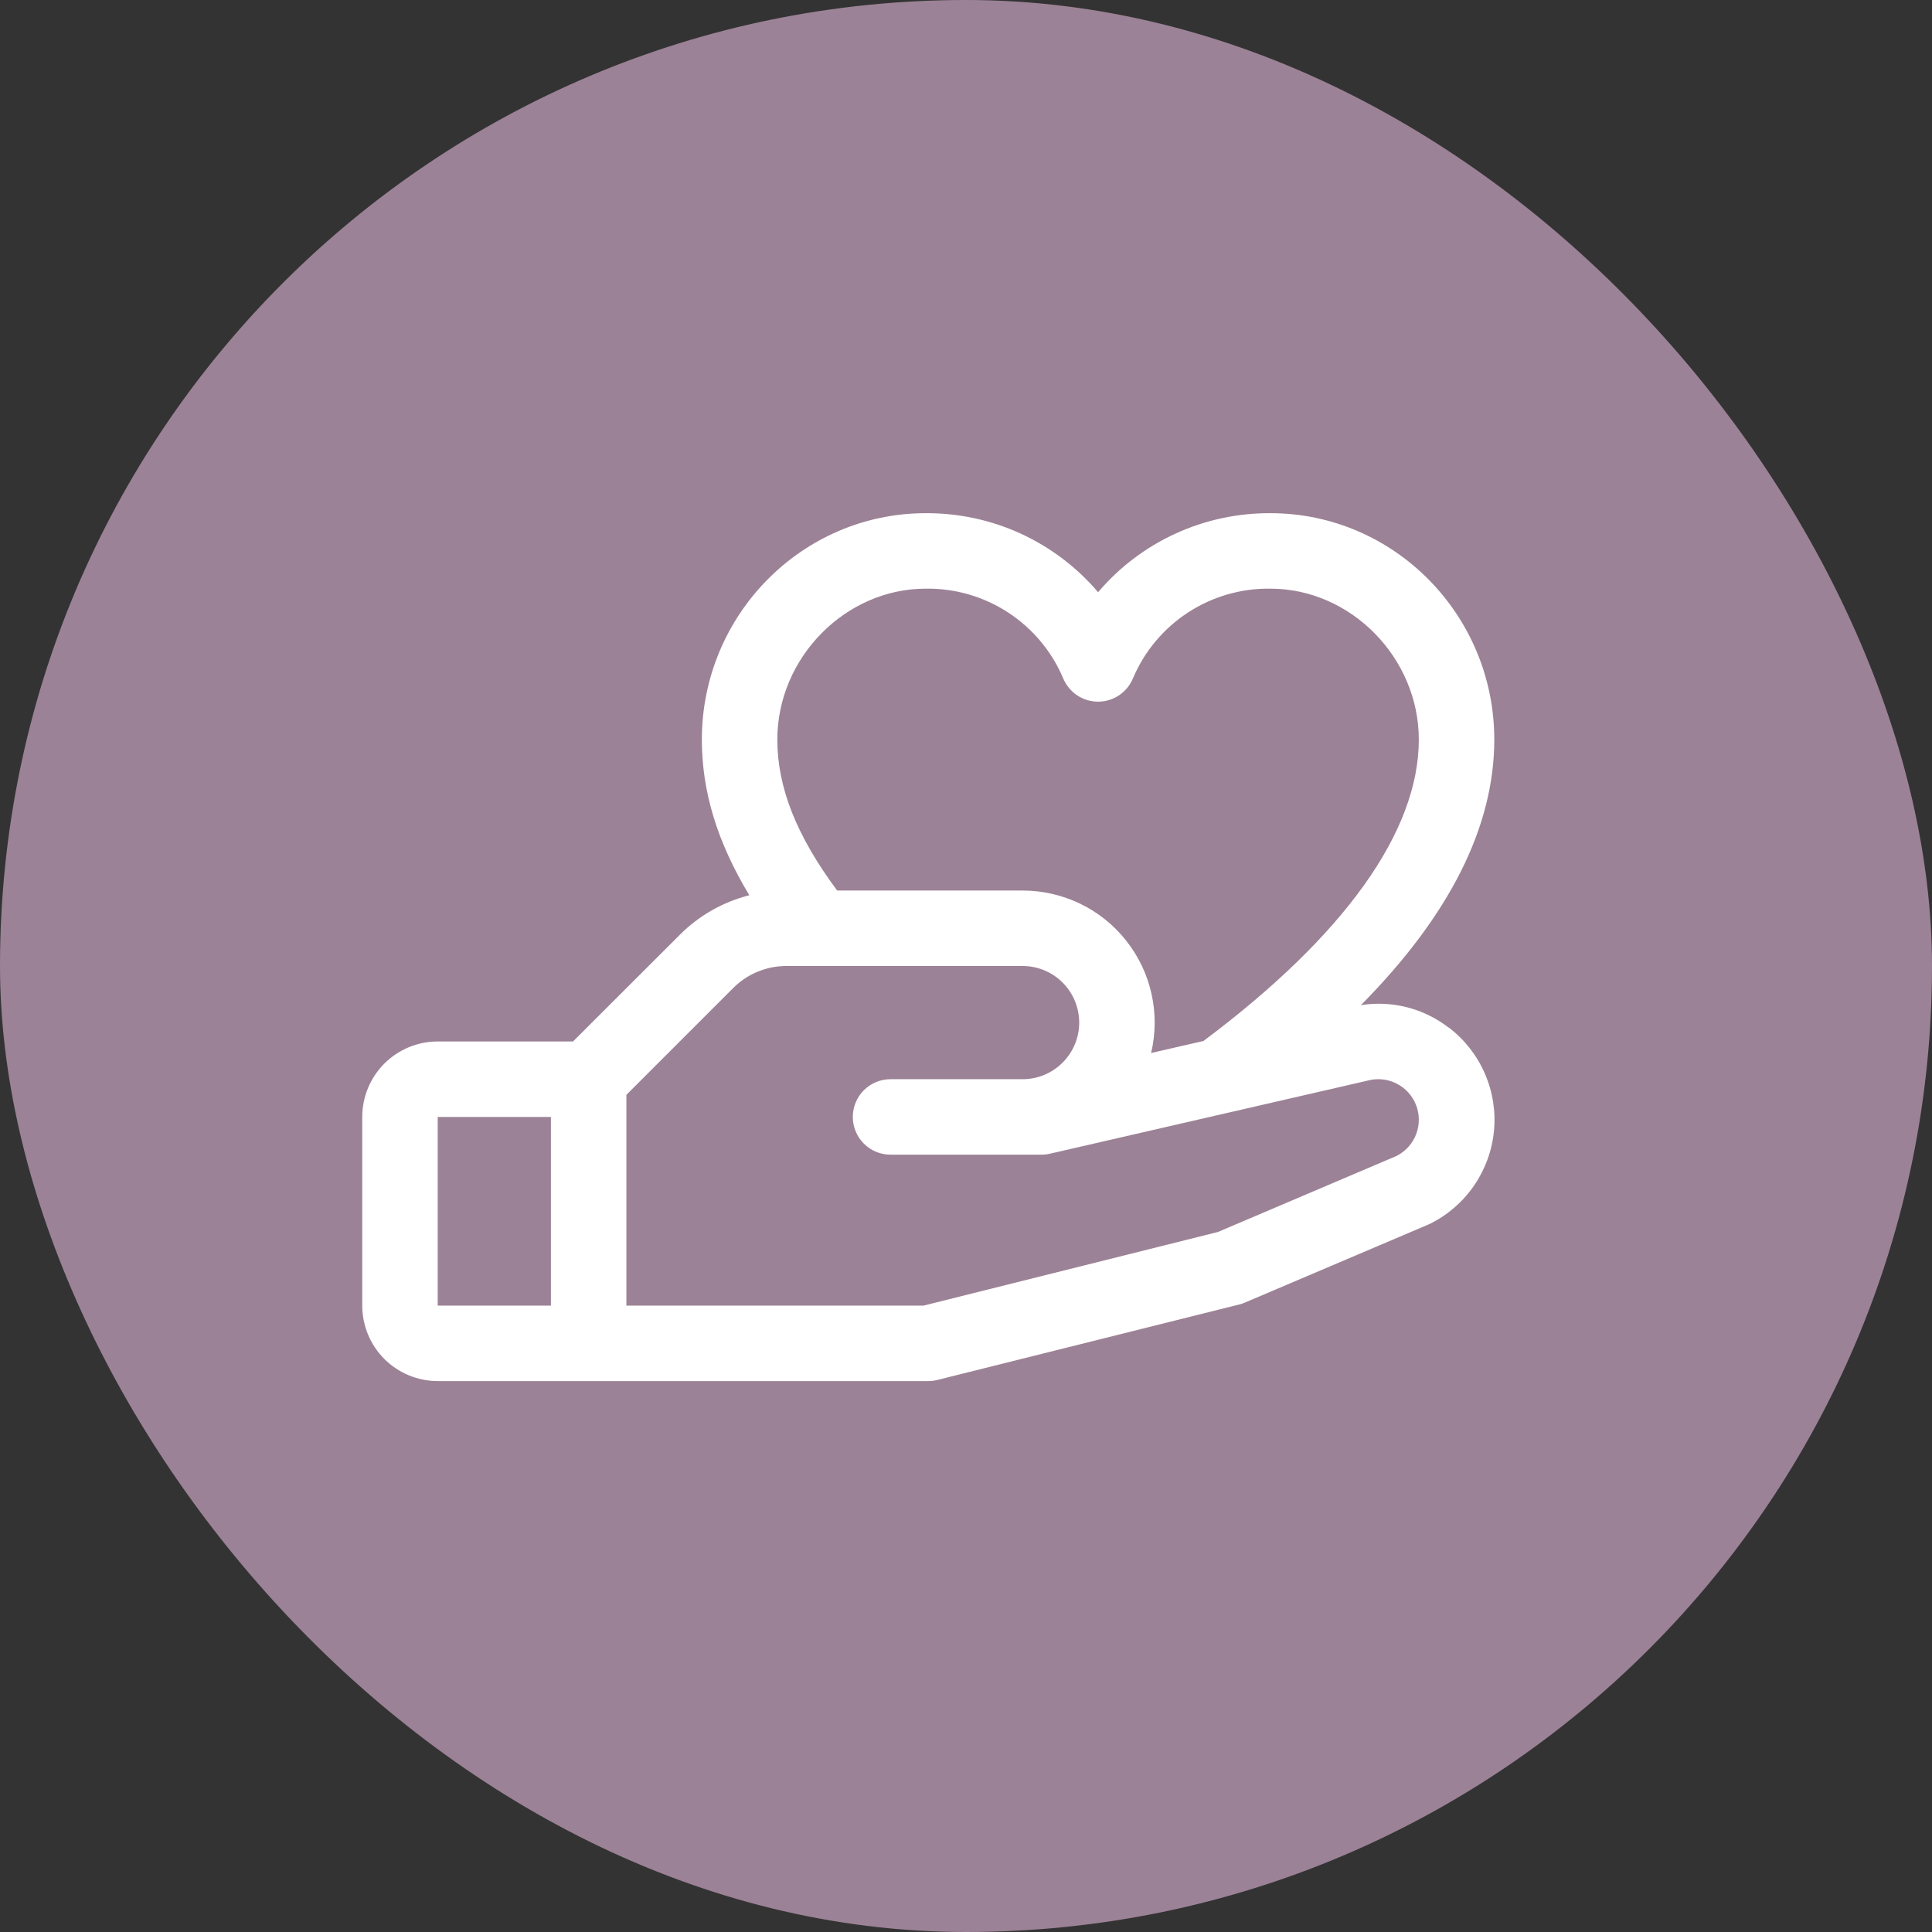
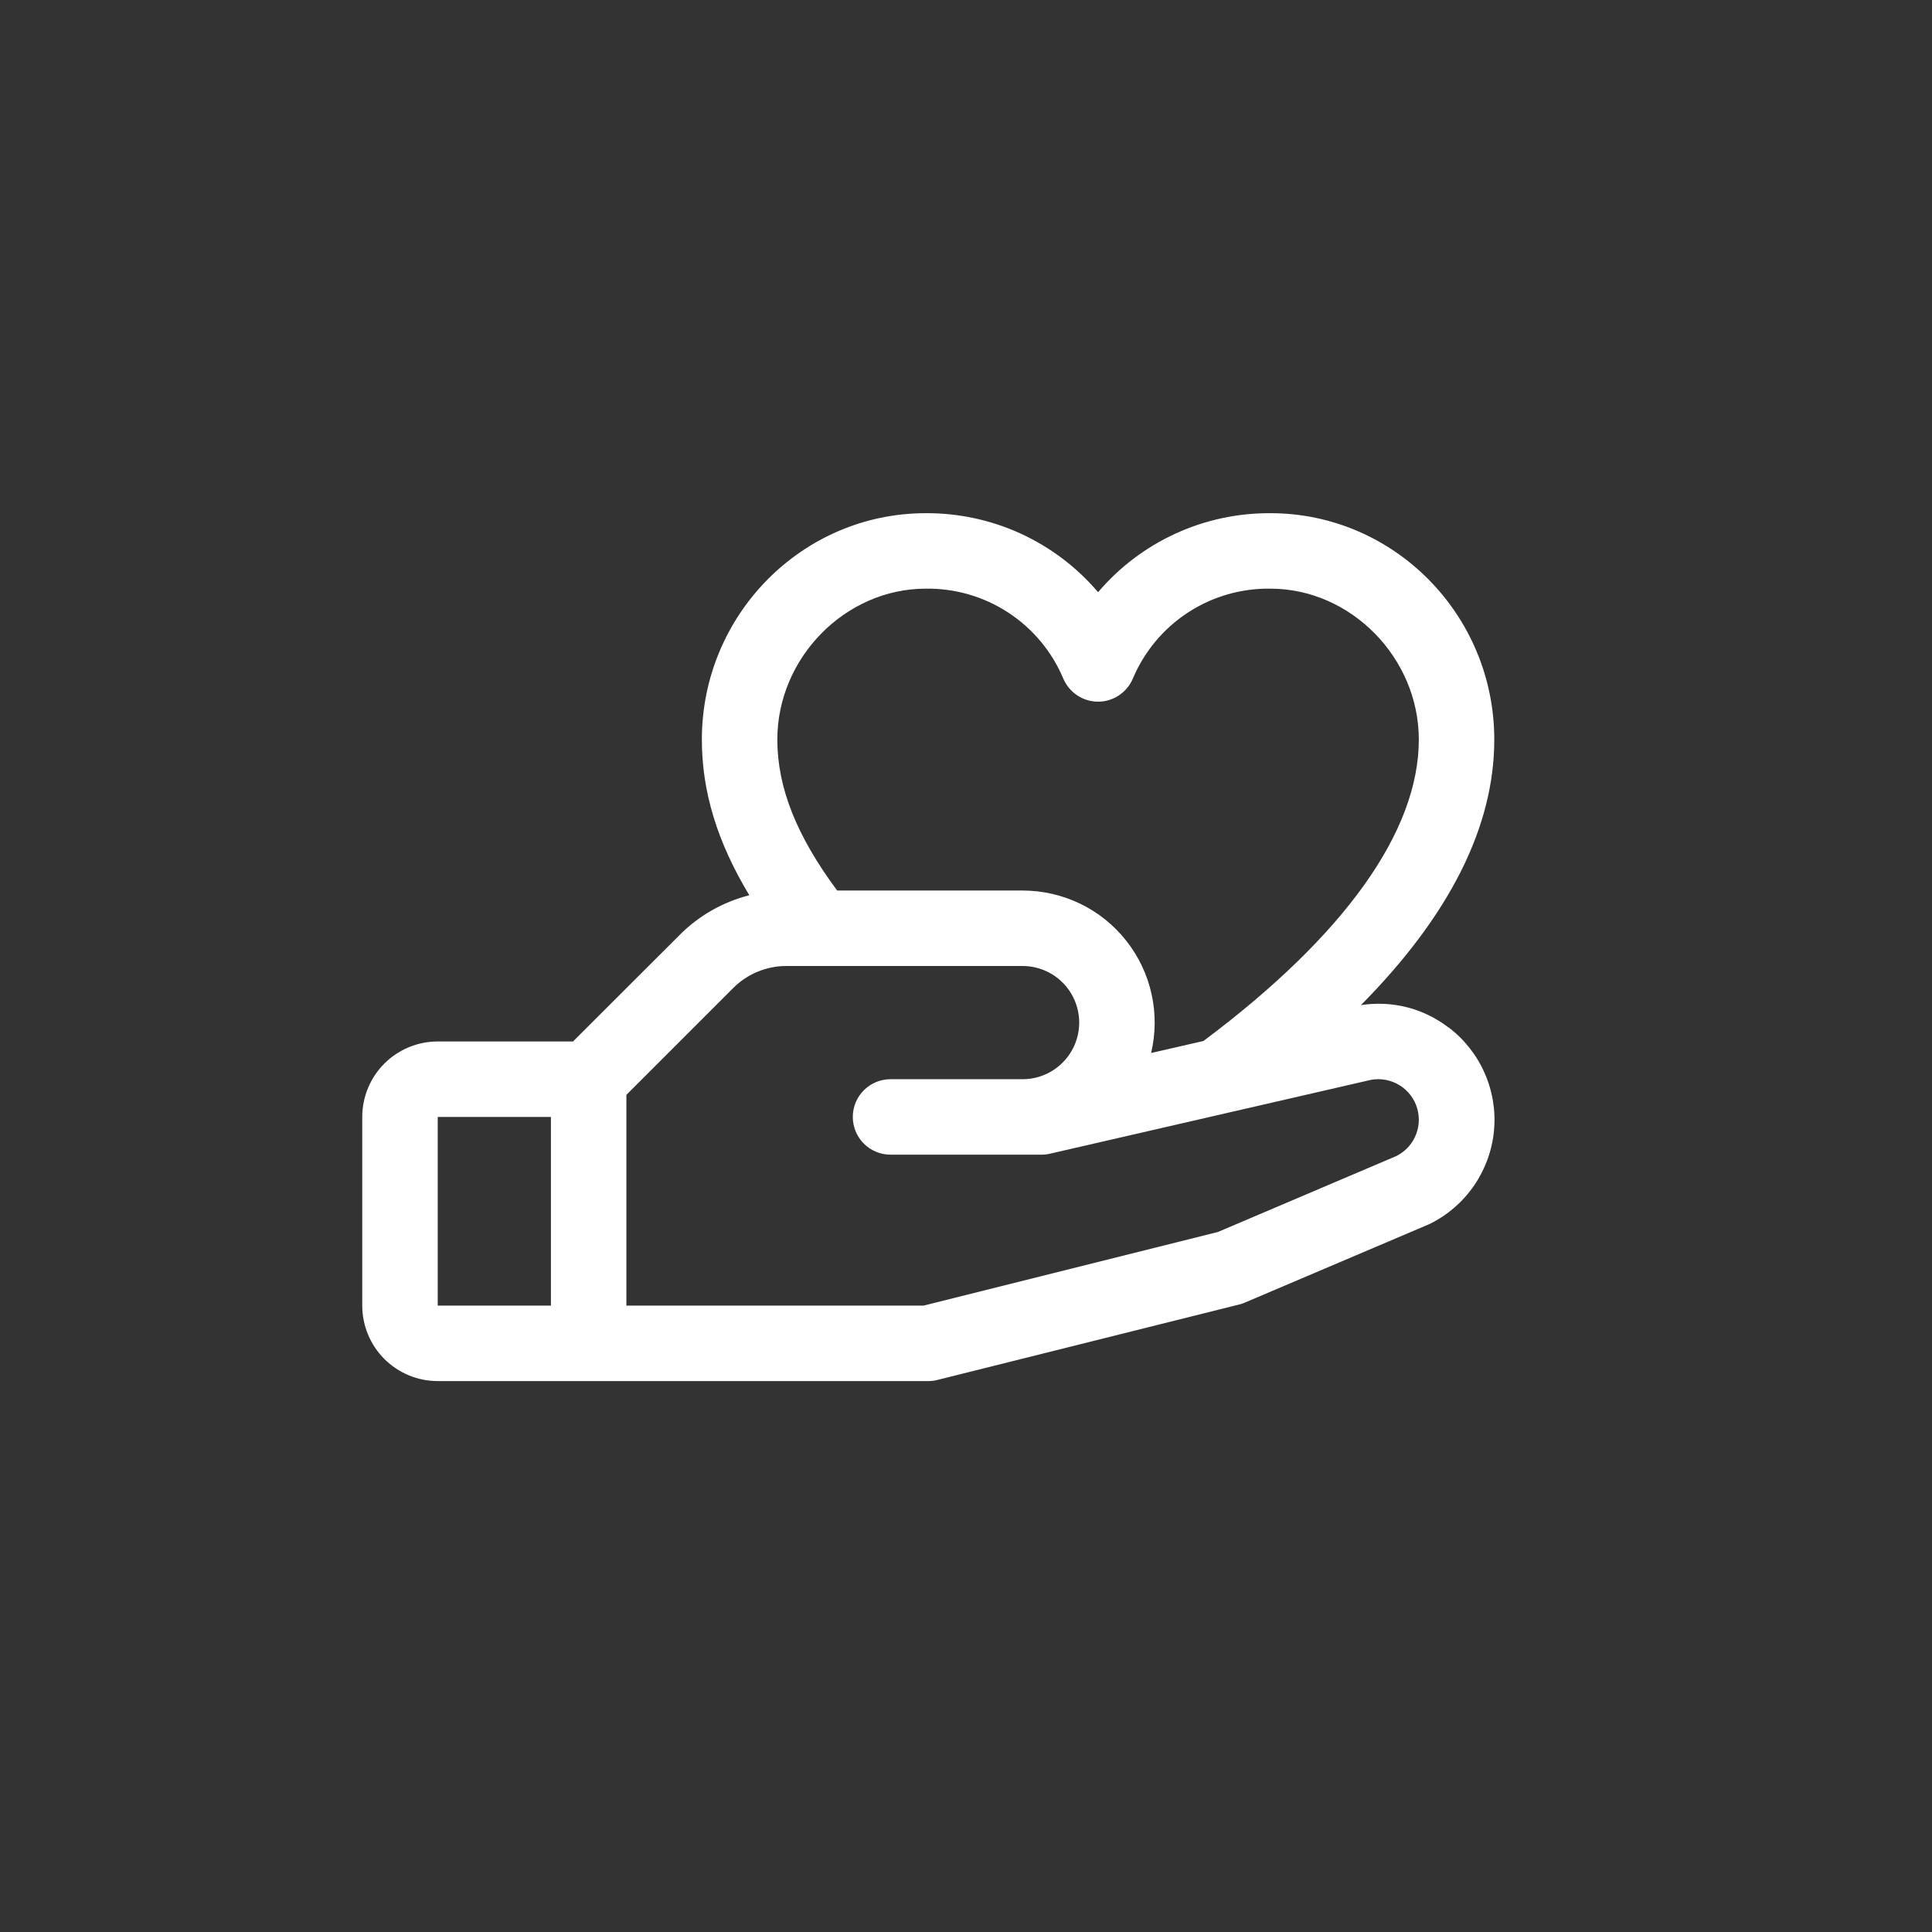
<svg xmlns="http://www.w3.org/2000/svg" width="32" height="32" viewBox="0 0 32 32" fill="none">
  <rect x="0" y="0" width="32" height="32" fill="#333333" stroke="none" />
-   <rect width="32" height="32" rx="16" fill="#9C8296" />
  <path d="M23.994 17.02C23.79 16.863 23.556 16.748 23.306 16.684C23.056 16.62 22.796 16.608 22.541 16.648C24.008 15.166 24.75 13.694 24.75 12.25C24.75 10.182 23.087 8.5 21.042 8.5C20.5 8.497 19.963 8.612 19.47 8.838C18.977 9.064 18.539 9.395 18.188 9.809C17.836 9.395 17.398 9.064 16.905 8.838C16.412 8.612 15.875 8.497 15.333 8.5C13.288 8.5 11.625 10.182 11.625 12.25C11.625 13.109 11.878 13.944 12.411 14.828C11.975 14.939 11.576 15.165 11.259 15.484L9.491 17.25H7.25C6.918 17.25 6.601 17.382 6.366 17.616C6.132 17.851 6 18.168 6 18.5V21.625C6 21.956 6.132 22.274 6.366 22.509C6.601 22.743 6.918 22.875 7.25 22.875H15.375C15.426 22.875 15.477 22.869 15.527 22.856L20.527 21.606C20.558 21.599 20.59 21.588 20.619 21.575L23.656 20.283L23.691 20.267C23.983 20.121 24.232 19.904 24.417 19.634C24.601 19.365 24.714 19.054 24.745 18.729C24.776 18.404 24.723 18.077 24.592 17.778C24.462 17.479 24.257 17.218 23.998 17.02H23.994ZM15.333 9.75C15.817 9.743 16.292 9.88 16.698 10.145C17.103 10.409 17.421 10.789 17.609 11.234C17.657 11.349 17.737 11.447 17.84 11.516C17.942 11.585 18.064 11.622 18.188 11.622C18.311 11.622 18.433 11.585 18.535 11.516C18.638 11.447 18.718 11.349 18.766 11.234C18.954 10.789 19.272 10.409 19.677 10.145C20.083 9.88 20.558 9.743 21.042 9.75C22.374 9.75 23.5 10.895 23.5 12.25C23.5 13.774 22.266 15.498 19.933 17.242L19.066 17.441C19.142 17.12 19.145 16.786 19.073 16.463C19.002 16.141 18.858 15.839 18.653 15.58C18.449 15.321 18.188 15.112 17.891 14.968C17.593 14.825 17.268 14.75 16.938 14.75H13.866C13.191 13.841 12.875 13.041 12.875 12.25C12.875 10.895 14.001 9.75 15.333 9.75ZM7.25 18.5H9.125V21.625H7.25V18.5ZM23.143 19.141L20.174 20.405L15.297 21.625H10.375V18.134L12.143 16.366C12.259 16.25 12.396 16.157 12.548 16.095C12.7 16.032 12.862 15.999 13.027 16H16.938C17.186 16 17.425 16.099 17.6 16.274C17.776 16.45 17.875 16.689 17.875 16.938C17.875 17.186 17.776 17.424 17.6 17.6C17.425 17.776 17.186 17.875 16.938 17.875H14.75C14.584 17.875 14.425 17.941 14.308 18.058C14.191 18.175 14.125 18.334 14.125 18.5C14.125 18.666 14.191 18.825 14.308 18.942C14.425 19.059 14.584 19.125 14.75 19.125H17.25C17.297 19.125 17.344 19.12 17.39 19.109L22.624 17.905L22.648 17.899C22.808 17.855 22.979 17.871 23.127 17.945C23.276 18.019 23.392 18.145 23.453 18.299C23.514 18.453 23.516 18.625 23.458 18.78C23.401 18.936 23.287 19.064 23.141 19.141H23.143Z" fill="white" />
</svg>